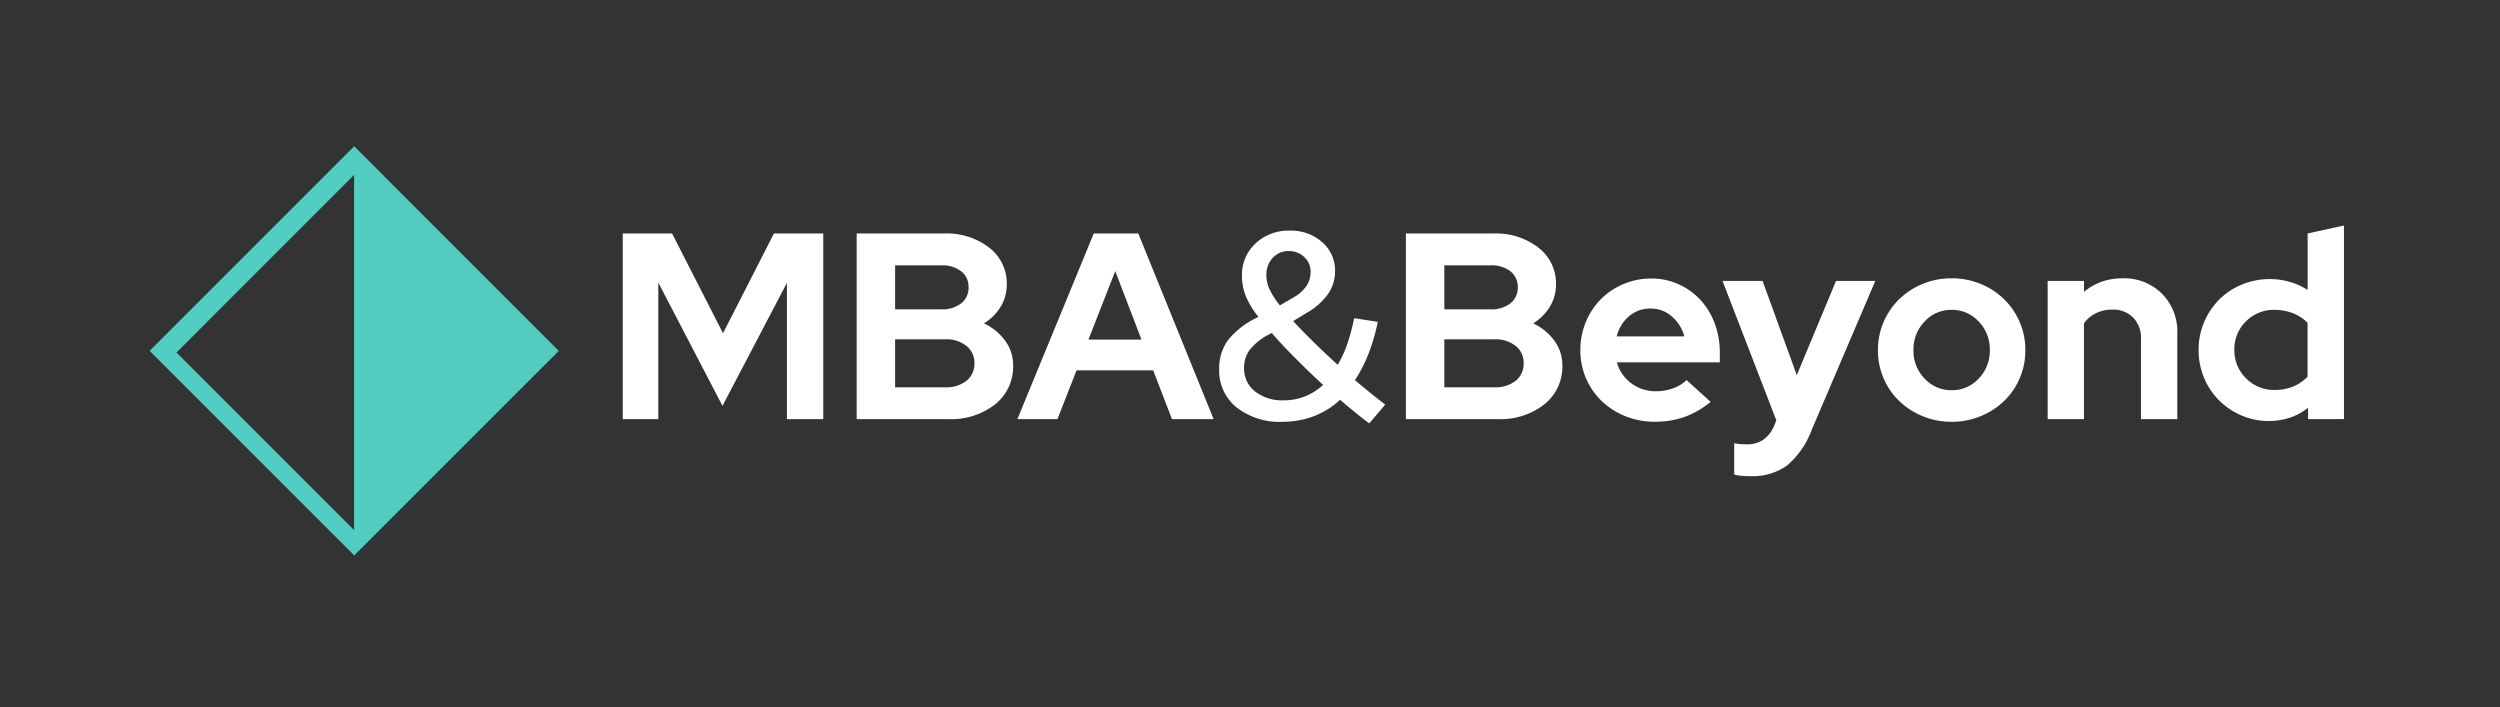
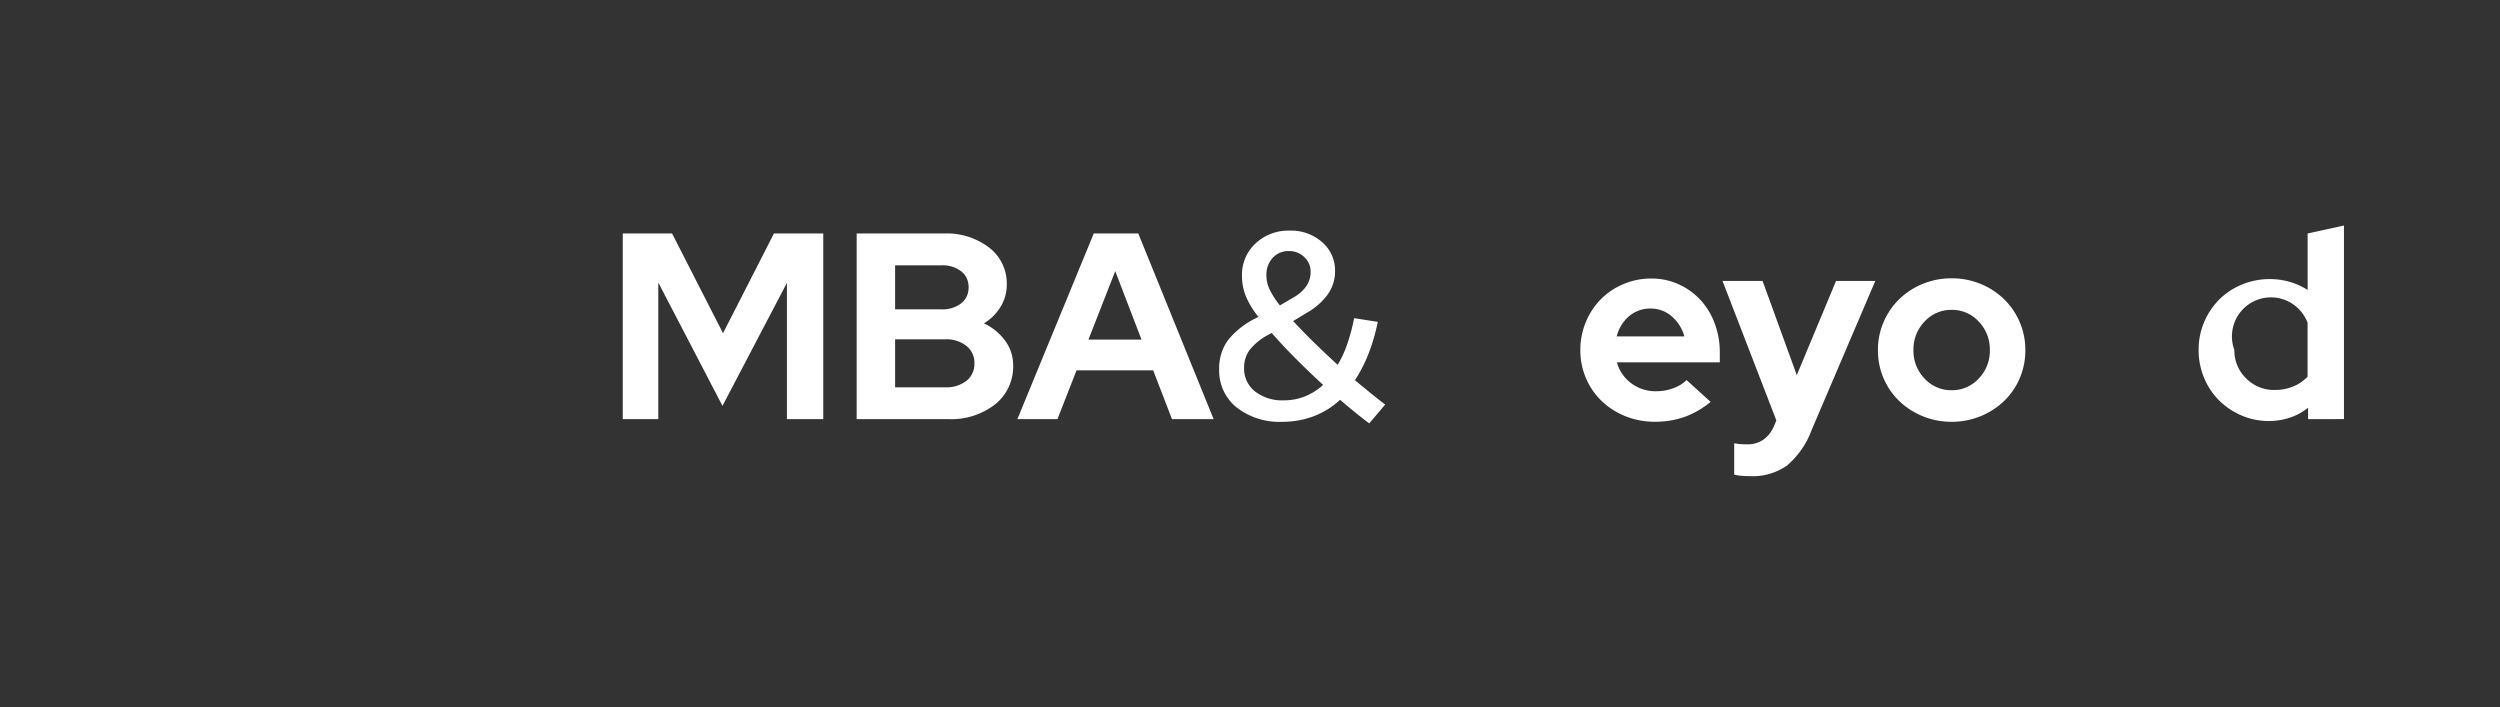
<svg xmlns="http://www.w3.org/2000/svg" width="251" height="71" viewBox="0 0 251 71">
  <rect x="0" y="0" width="251" height="71" fill="#333333" stroke="none" />
  <defs>
    <style>.a{fill:none;}.b{fill:#51cdc2;}.c{isolation:isolate;}.d{fill:#fff;}</style>
  </defs>
  <g transform="translate(-10 -10.354)">
    <g transform="translate(10 10.036)">
      <rect class="a" width="251" height="71" transform="translate(0 0.318)" />
      <g transform="translate(15.021 14.99)">
        <g transform="translate(0 0)">
          <g transform="translate(0 0)">
-             <path class="b" d="M-1057.984,220.38l20.526-20.521-20.526-20.528V179.3l-.014.014-.014-.014v.028l-20.528,20.528,20.528,20.522v.027l.013-.013.015.015Zm-17.855-20.359,17.827-17.828v35.655Z" transform="translate(1078.54 -179.303)" />
            <g class="c" transform="translate(47.504 7.972)">
              <g class="c" transform="translate(0 0.799)">
                <path class="d" d="M-994.212,210.332l-6.443-12.381v13.712h-3.568V193.025h4.953l5.112,10.011,5.113-10.011h4.953v18.638h-3.648V197.978Z" transform="translate(1004.223 -193.025)" />
                <path class="d" d="M-967.484,193.025h8.76a7,7,0,0,1,4.553,1.424,4.529,4.529,0,0,1,1.757,3.688,4.233,4.233,0,0,1-.612,2.236,5.045,5.045,0,0,1-1.677,1.677,5.523,5.523,0,0,1,2.13,1.744,4.106,4.106,0,0,1,.8,2.463,4.838,4.838,0,0,1-1.8,3.914,7.158,7.158,0,0,1-4.726,1.491h-9.185Zm8.52,3.195h-4.66v4.42h4.66a3.05,3.05,0,0,0,1.97-.6,1.962,1.962,0,0,0,.746-1.611,1.963,1.963,0,0,0-.746-1.611A3.054,3.054,0,0,0-958.964,196.22Zm.373,12.248a3.266,3.266,0,0,0,2.131-.653,2.164,2.164,0,0,0,.8-1.771,2.148,2.148,0,0,0-.8-1.73,3.228,3.228,0,0,0-2.131-.666h-5.032v4.82Z" transform="translate(990.968 -193.025)" />
                <path class="d" d="M-942.241,211.663l7.668-18.638h4.473l7.562,18.638h-4.181l-1.89-4.9H-936.3l-1.918,4.9Zm7.136-7.988h5.325l-2.636-6.87Z" transform="translate(981.861 -193.025)" />
              </g>
              <g class="c" transform="translate(59.882 0.506)">
                <path class="d" d="M-893.875,210.033l-1.6,1.891q-.719-.534-1.451-1.132t-1.478-1.238a8.016,8.016,0,0,1-2.65,1.651,8.842,8.842,0,0,1-3.155.559,6.947,6.947,0,0,1-4.593-1.45,4.728,4.728,0,0,1-1.743-3.821,4.826,4.826,0,0,1,.839-2.862,8.094,8.094,0,0,1,2.809-2.25l.293-.159a8.412,8.412,0,0,1-1.278-2.1,5.6,5.6,0,0,1-.373-2.05,4.248,4.248,0,0,1,1.358-3.208,4.786,4.786,0,0,1,3.435-1.292,4.7,4.7,0,0,1,3.261,1.159,3.749,3.749,0,0,1,1.292,2.915,3.99,3.99,0,0,1-.706,2.29,6.584,6.584,0,0,1-2.143,1.89l-1.358.825q.985,1.066,2.13,2.184t2.343,2.209a11.273,11.273,0,0,0,.986-2.169,20.515,20.515,0,0,0,.666-2.516l2.369.372a18.627,18.627,0,0,1-.932,3.209,14.536,14.536,0,0,1-1.358,2.649q.8.666,1.57,1.292T-893.875,210.033Zm-14.165-3.7a2.919,2.919,0,0,0,1.092,2.383,4.445,4.445,0,0,0,2.9.892,5.614,5.614,0,0,0,2.13-.4,6.111,6.111,0,0,0,1.81-1.145q-1.385-1.277-2.716-2.609t-2.449-2.609l-.293.16a5.984,5.984,0,0,0-1.9,1.518A2.952,2.952,0,0,0-908.039,206.332Zm2.236-9.292a3.367,3.367,0,0,0,.306,1.4,8.543,8.543,0,0,0,1.052,1.638l1.358-.8a3.809,3.809,0,0,0,1.3-1.145,2.491,2.491,0,0,0,.426-1.411,1.977,1.977,0,0,0-.639-1.5,2.177,2.177,0,0,0-1.544-.6,2.133,2.133,0,0,0-1.624.679A2.442,2.442,0,0,0-905.8,197.04Z" transform="translate(910.542 -192.566)" />
              </g>
              <g class="c" transform="translate(78.626)">
-                 <path class="d" d="M-881.218,193.025h8.76a7,7,0,0,1,4.553,1.424,4.528,4.528,0,0,1,1.757,3.688,4.233,4.233,0,0,1-.612,2.236,5.046,5.046,0,0,1-1.677,1.677,5.523,5.523,0,0,1,2.13,1.744,4.105,4.105,0,0,1,.8,2.463,4.839,4.839,0,0,1-1.8,3.914,7.158,7.158,0,0,1-4.726,1.491h-9.185Zm8.52,3.195h-4.66v4.42h4.66a3.049,3.049,0,0,0,1.97-.6,1.961,1.961,0,0,0,.746-1.611,1.962,1.962,0,0,0-.746-1.611A3.053,3.053,0,0,0-872.7,196.22Zm.373,12.248a3.265,3.265,0,0,0,2.13-.653,2.164,2.164,0,0,0,.8-1.771,2.147,2.147,0,0,0-.8-1.73,3.228,3.228,0,0,0-2.13-.666h-5.033v4.82Z" transform="translate(881.218 -192.226)" />
                <path class="d" d="M-840.737,212.487A8.951,8.951,0,0,1-843.359,214a8.885,8.885,0,0,1-3,.479,7.711,7.711,0,0,1-2.942-.559,7.44,7.44,0,0,1-2.37-1.518,6.955,6.955,0,0,1-1.57-2.276,7.031,7.031,0,0,1-.573-2.835,7.258,7.258,0,0,1,.546-2.809,7.069,7.069,0,0,1,1.5-2.29,6.982,6.982,0,0,1,2.276-1.531,7.106,7.106,0,0,1,2.809-.559,6.542,6.542,0,0,1,2.729.573,6.773,6.773,0,0,1,2.184,1.558,7.085,7.085,0,0,1,1.438,2.356,8.327,8.327,0,0,1,.519,2.969v.959h-10.33a3.892,3.892,0,0,0,1.438,2.1,4.058,4.058,0,0,0,2.5.8,4.9,4.9,0,0,0,1.7-.293,3.86,3.86,0,0,0,1.358-.826Zm-6.017-9.372a3.248,3.248,0,0,0-2.157.759,3.9,3.9,0,0,0-1.252,2.037h6.79a4.015,4.015,0,0,0-1.265-2.01A3.162,3.162,0,0,0-846.754,203.115Z" transform="translate(871.33 -194.781)" />
                <path class="d" d="M-826.291,214.992l.213-.506-5.405-14.005h4.021l3.435,9.452,3.94-9.452h3.941l-6.39,14.963a8.585,8.585,0,0,1-2.476,3.569,5.947,5.947,0,0,1-3.674,1.065q-.48,0-.919-.04a3.689,3.689,0,0,1-.706-.12v-3.142a5.406,5.406,0,0,0,.559.08q.293.027.718.027a2.814,2.814,0,0,0,1.665-.479A3.232,3.232,0,0,0-826.291,214.992Z" transform="translate(863.274 -194.916)" />
                <path class="d" d="M-807.074,207.28a7.03,7.03,0,0,1,.573-2.836,7.1,7.1,0,0,1,1.571-2.289,7.336,7.336,0,0,1,2.356-1.532,7.548,7.548,0,0,1,2.9-.559,7.551,7.551,0,0,1,2.9.559,7.335,7.335,0,0,1,2.356,1.532,7.125,7.125,0,0,1,1.571,2.289,7.04,7.04,0,0,1,.572,2.836,7.04,7.04,0,0,1-.572,2.836,6.974,6.974,0,0,1-1.571,2.276,7.474,7.474,0,0,1-2.356,1.518,7.55,7.55,0,0,1-2.9.559,7.547,7.547,0,0,1-2.9-.559,7.475,7.475,0,0,1-2.356-1.518,6.953,6.953,0,0,1-1.571-2.276A7.03,7.03,0,0,1-807.074,207.28Zm7.4,4.021a3.614,3.614,0,0,0,2.716-1.172,3.975,3.975,0,0,0,1.119-2.849,4.007,4.007,0,0,0-1.119-2.876,3.614,3.614,0,0,0-2.716-1.172,3.615,3.615,0,0,0-2.716,1.172,4.007,4.007,0,0,0-1.118,2.876,3.975,3.975,0,0,0,1.118,2.849A3.615,3.615,0,0,0-799.672,211.3Z" transform="translate(854.468 -194.766)" />
-                 <path class="d" d="M-780.415,214.2V200.331h3.648v1.092A5.785,5.785,0,0,1-775,200.41a6.286,6.286,0,0,1,2.117-.346,5.34,5.34,0,0,1,3.94,1.544,5.373,5.373,0,0,1,1.544,3.968V214.2h-3.648v-8.094a2.871,2.871,0,0,0-.786-2.1,2.8,2.8,0,0,0-2.09-.8,3.666,3.666,0,0,0-1.638.359,3.225,3.225,0,0,0-1.211,1.025V214.2Z" transform="translate(844.849 -194.766)" />
-                 <path class="d" d="M-745.718,211.212v-1.145a5.781,5.781,0,0,1-1.837,1,6.692,6.692,0,0,1-2.1.332,6.862,6.862,0,0,1-2.756-.559,7.2,7.2,0,0,1-2.25-1.517,6.954,6.954,0,0,1-1.5-2.263,7.16,7.16,0,0,1-.546-2.8,7.015,7.015,0,0,1,.559-2.8,7.138,7.138,0,0,1,1.517-2.263,6.932,6.932,0,0,1,2.276-1.5,7.27,7.27,0,0,1,2.809-.546,7.152,7.152,0,0,1,1.983.279,6.766,6.766,0,0,1,1.8.812v-5.671l3.648-.8v19.437Zm-7.4-6.949a3.877,3.877,0,0,0,1.172,2.849,3.909,3.909,0,0,0,2.876,1.171,4.793,4.793,0,0,0,1.85-.346,4.211,4.211,0,0,0,1.451-.985v-5.405a4.073,4.073,0,0,0-1.451-.959,4.95,4.95,0,0,0-1.85-.346,3.92,3.92,0,0,0-2.889,1.158A3.888,3.888,0,0,0-753.12,204.263Z" transform="translate(836.298 -191.775)" />
+                 <path class="d" d="M-745.718,211.212v-1.145a5.781,5.781,0,0,1-1.837,1,6.692,6.692,0,0,1-2.1.332,6.862,6.862,0,0,1-2.756-.559,7.2,7.2,0,0,1-2.25-1.517,6.954,6.954,0,0,1-1.5-2.263,7.16,7.16,0,0,1-.546-2.8,7.015,7.015,0,0,1,.559-2.8,7.138,7.138,0,0,1,1.517-2.263,6.932,6.932,0,0,1,2.276-1.5,7.27,7.27,0,0,1,2.809-.546,7.152,7.152,0,0,1,1.983.279,6.766,6.766,0,0,1,1.8.812v-5.671l3.648-.8v19.437Zm-7.4-6.949a3.877,3.877,0,0,0,1.172,2.849,3.909,3.909,0,0,0,2.876,1.171,4.793,4.793,0,0,0,1.85-.346,4.211,4.211,0,0,0,1.451-.985v-5.405A3.888,3.888,0,0,0-753.12,204.263Z" transform="translate(836.298 -191.775)" />
              </g>
            </g>
          </g>
        </g>
      </g>
    </g>
  </g>
</svg>